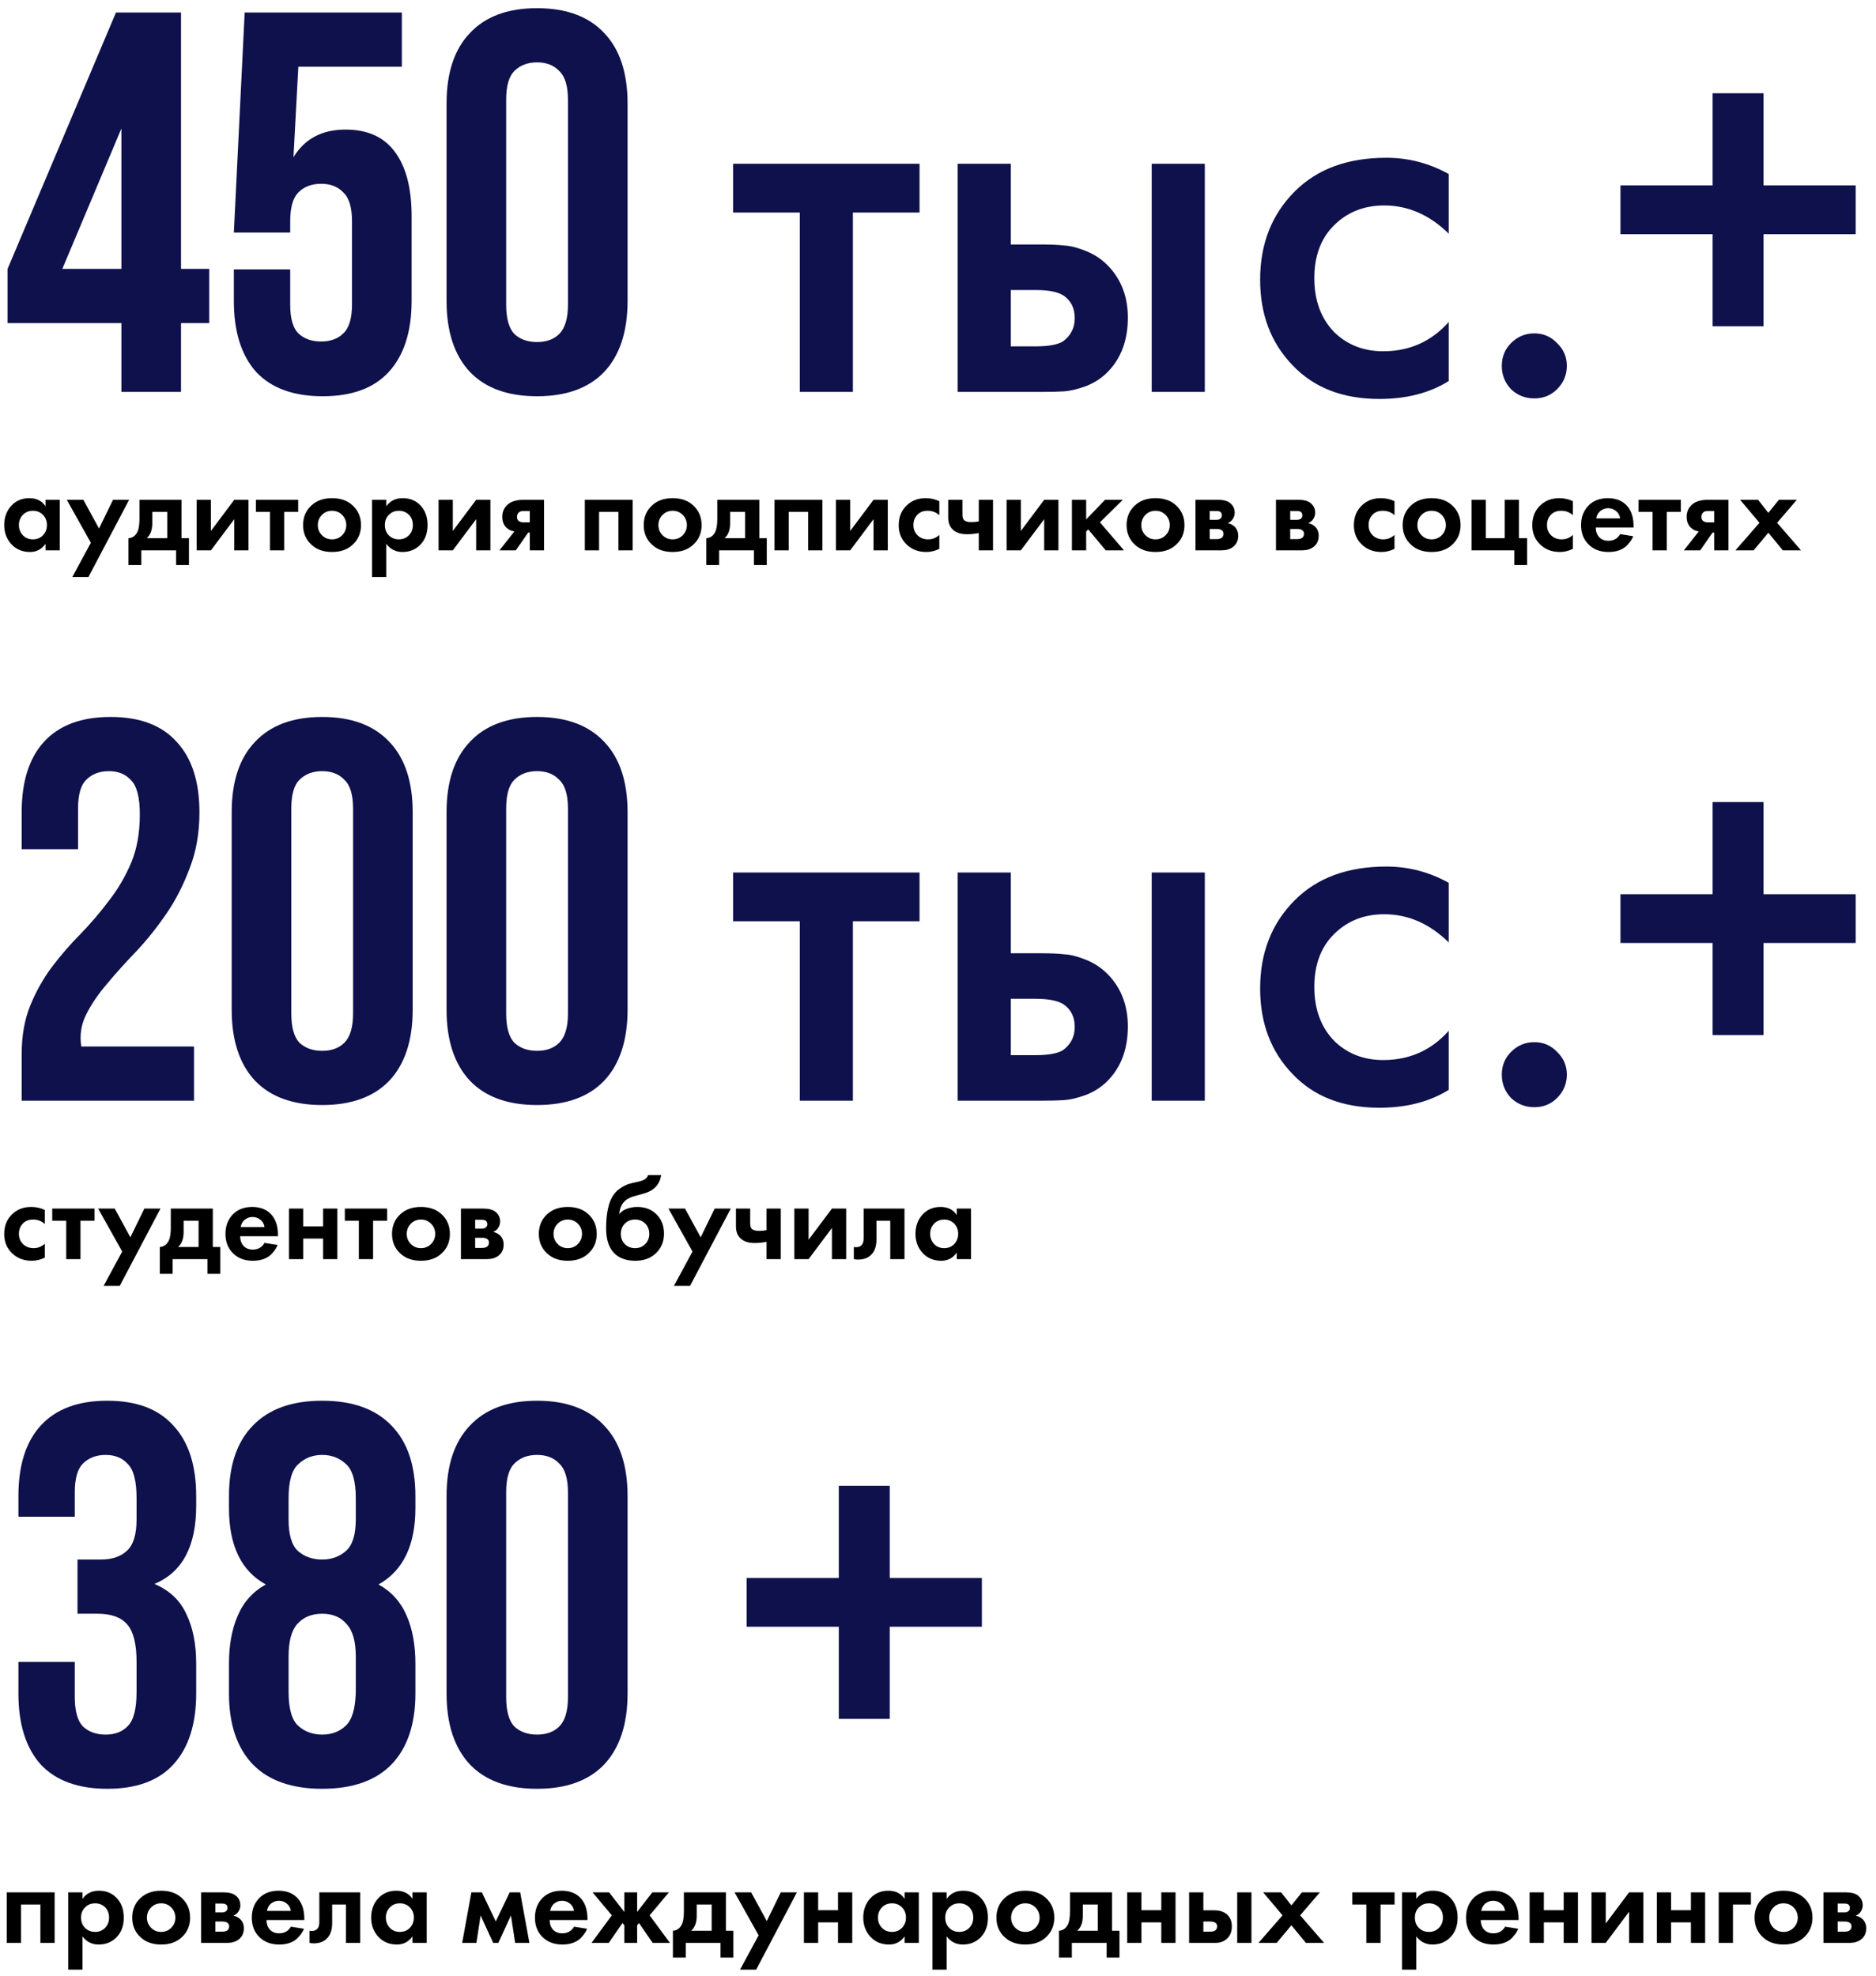
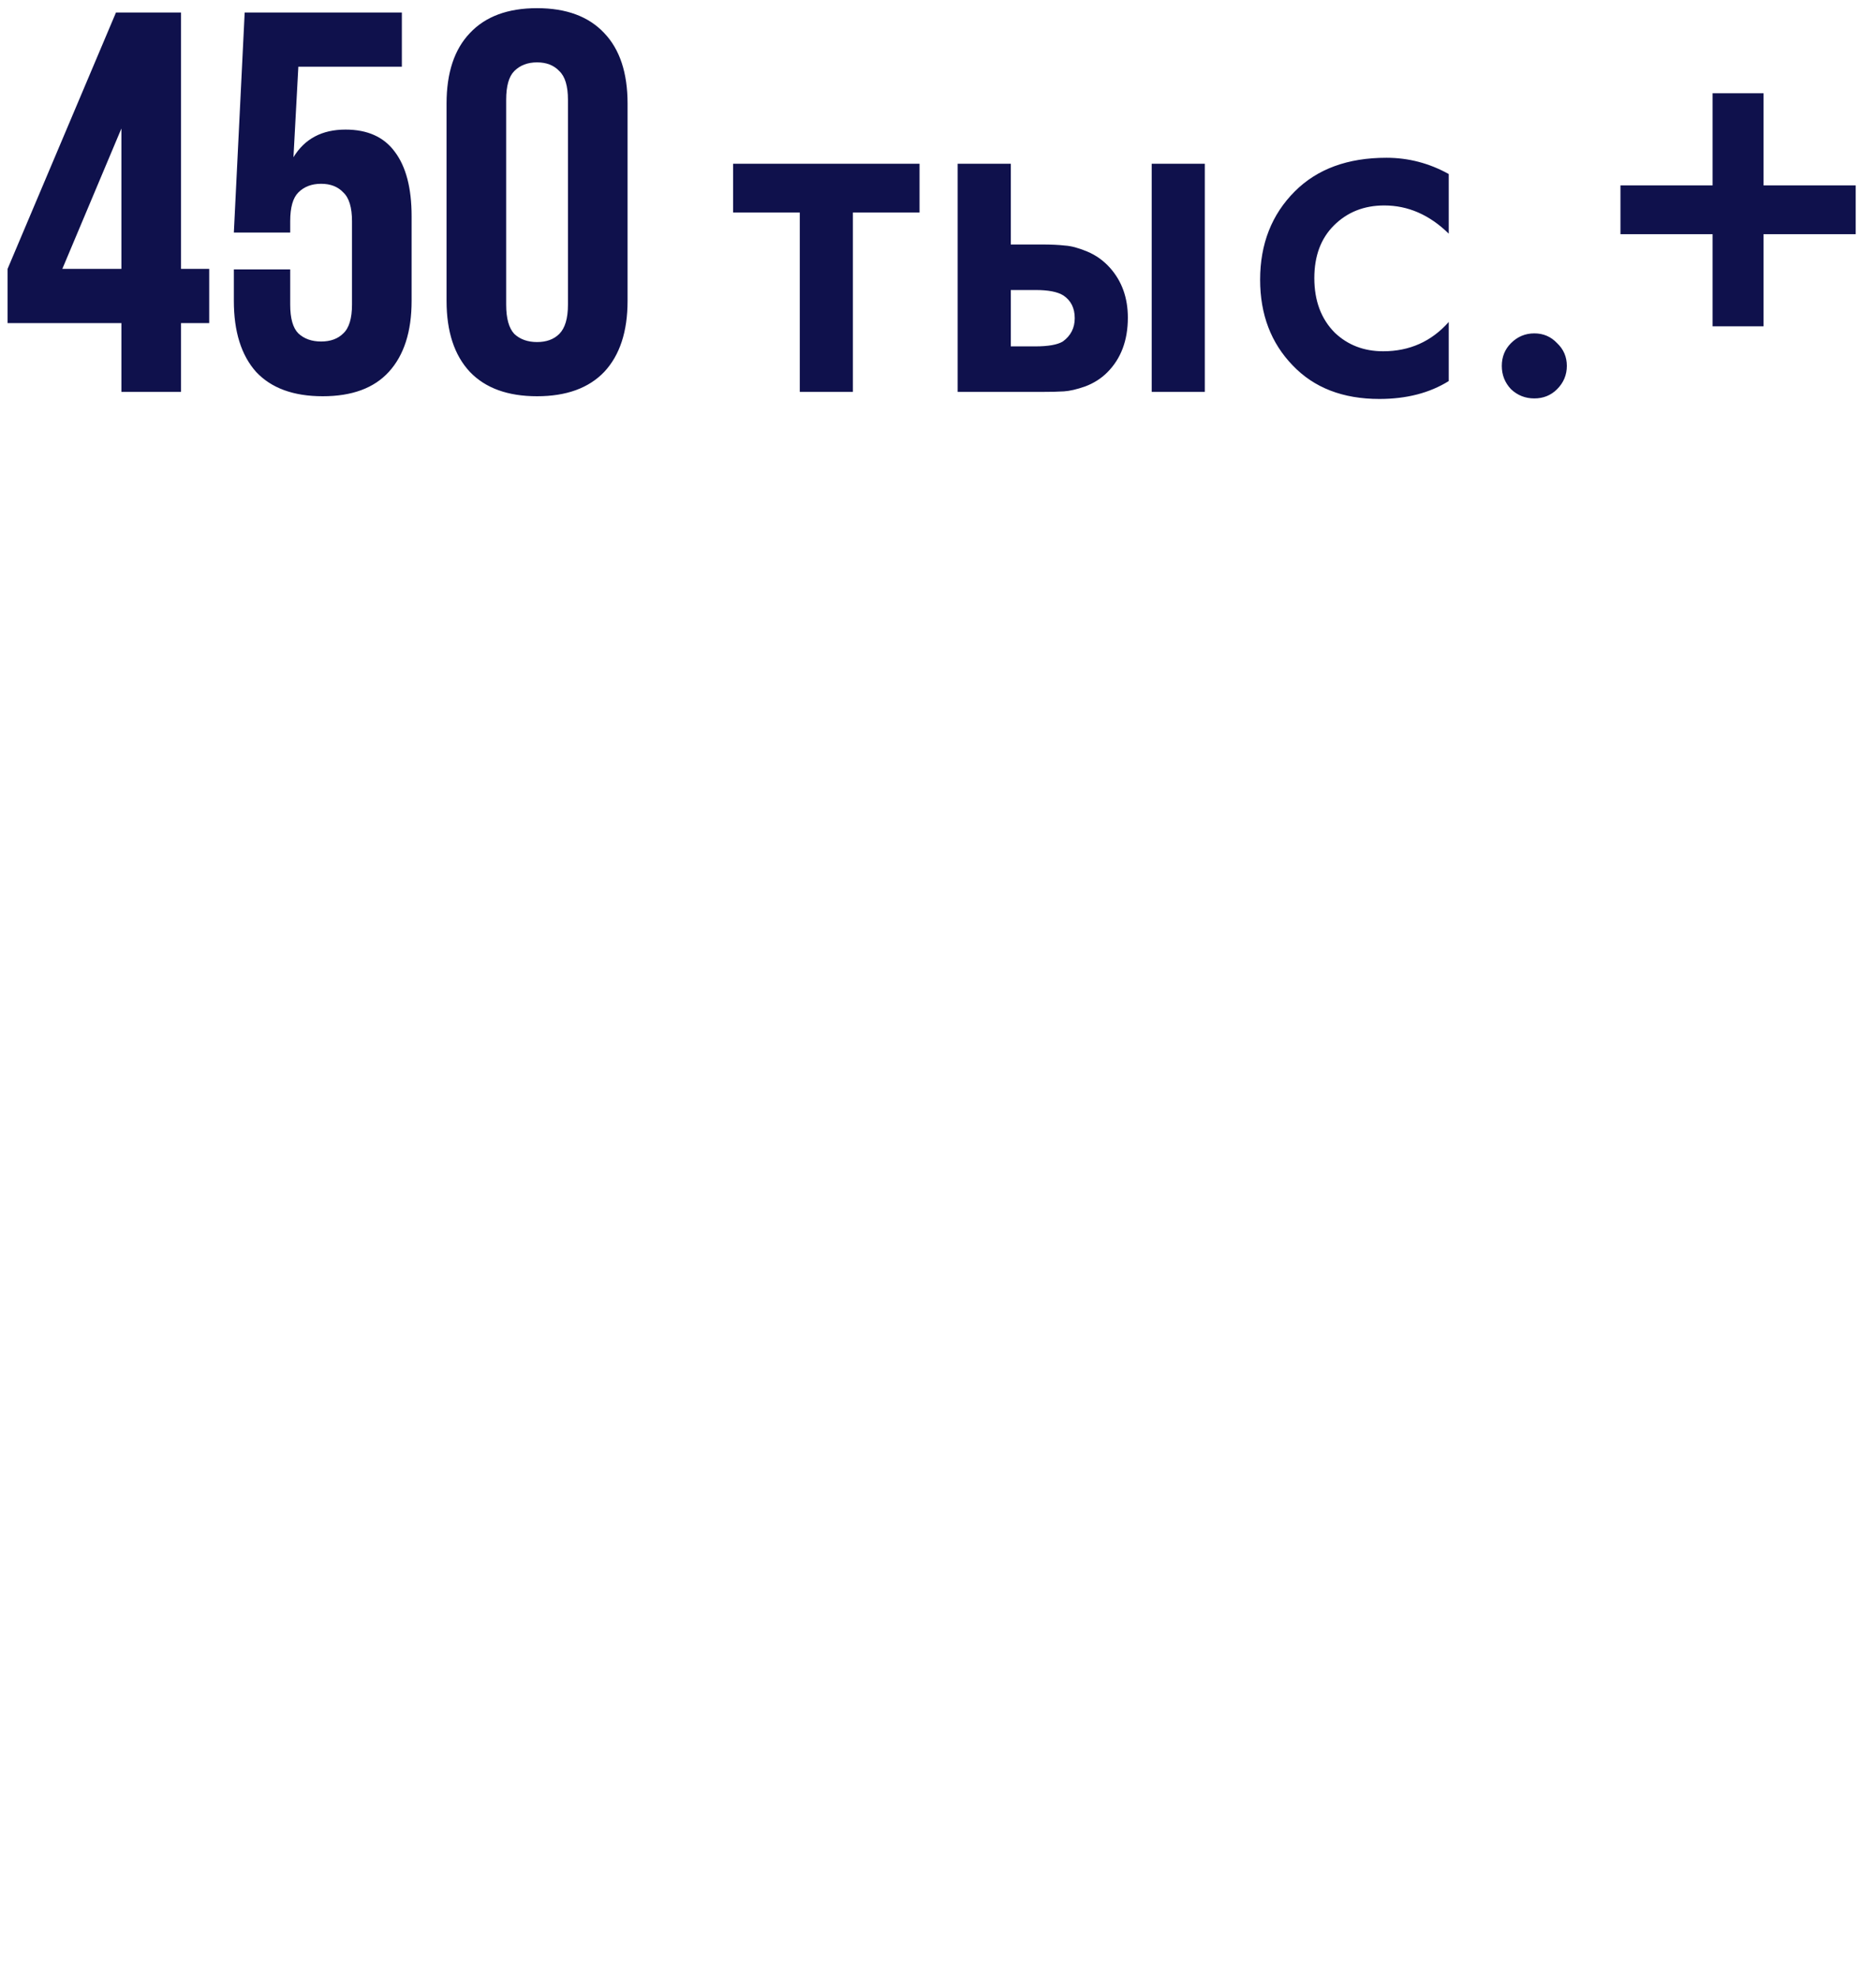
<svg xmlns="http://www.w3.org/2000/svg" width="225" height="237" viewBox="0 0 225 237" fill="none">
-   <path d="M5.46 60.722V59.938H7.168V66H5.46V65.216C5.003 65.869 4.382 66.196 3.598 66.196C2.683 66.196 1.937 65.883 1.358 65.258C0.789 64.633 0.504 63.867 0.504 62.962C0.504 62.047 0.784 61.282 1.344 60.666C1.904 60.05 2.627 59.742 3.514 59.742C4.391 59.742 5.04 60.069 5.46 60.722ZM5.152 61.744C4.835 61.417 4.433 61.254 3.948 61.254C3.463 61.254 3.061 61.417 2.744 61.744C2.427 62.071 2.268 62.477 2.268 62.962C2.268 63.447 2.427 63.858 2.744 64.194C3.061 64.521 3.463 64.684 3.948 64.684C4.433 64.684 4.835 64.521 5.152 64.194C5.469 63.858 5.628 63.447 5.628 62.962C5.628 62.477 5.469 62.071 5.152 61.744ZM8.67 69.206L10.896 65.09L8.012 59.938H10L11.876 63.382L13.556 59.938H15.488L10.602 69.206H8.67ZM16.726 59.938H21.765V64.544H22.662V67.764H21.122V66H16.95V67.764H15.409V64.544C15.886 64.516 16.245 64.259 16.488 63.774C16.646 63.429 16.726 62.911 16.726 62.22V59.938ZM20.058 64.544V61.394H18.265V62.738C18.265 63.559 18.041 64.161 17.593 64.544H20.058ZM23.589 59.938H25.297V63.676L28.097 59.938H29.805V66H28.097V62.262L25.297 66H23.589V59.938ZM35.763 61.394H34.083V66H32.375V61.394H30.695V59.938H35.763V61.394ZM37.374 60.596C37.99 60.027 38.806 59.742 39.824 59.742C40.841 59.742 41.658 60.027 42.274 60.596C42.955 61.212 43.296 62.005 43.296 62.976C43.296 63.937 42.955 64.726 42.274 65.342C41.658 65.911 40.841 66.196 39.824 66.196C38.806 66.196 37.99 65.911 37.374 65.342C36.692 64.726 36.352 63.937 36.352 62.976C36.352 62.005 36.692 61.212 37.374 60.596ZM38.606 64.18C38.932 64.516 39.338 64.684 39.824 64.684C40.309 64.684 40.715 64.516 41.042 64.18C41.368 63.844 41.532 63.443 41.532 62.976C41.532 62.5 41.368 62.094 41.042 61.758C40.715 61.422 40.309 61.254 39.824 61.254C39.338 61.254 38.932 61.422 38.606 61.758C38.279 62.094 38.116 62.5 38.116 62.976C38.116 63.443 38.279 63.844 38.606 64.18ZM46.325 65.216V69.206H44.617V59.938H46.325V60.722C46.782 60.069 47.44 59.742 48.299 59.742C49.139 59.742 49.829 60.013 50.371 60.554C50.977 61.161 51.281 61.963 51.281 62.962C51.281 63.989 50.963 64.805 50.329 65.412C49.769 65.935 49.083 66.196 48.271 66.196C47.459 66.196 46.81 65.869 46.325 65.216ZM47.837 61.254C47.398 61.254 47.029 61.389 46.731 61.66C46.348 61.987 46.157 62.421 46.157 62.962C46.157 63.513 46.343 63.951 46.717 64.278C47.025 64.549 47.398 64.684 47.837 64.684C48.294 64.684 48.677 64.539 48.985 64.25C49.339 63.923 49.517 63.494 49.517 62.962C49.517 62.439 49.344 62.015 48.999 61.688C48.681 61.399 48.294 61.254 47.837 61.254ZM52.601 59.938H54.309V63.676L57.109 59.938H58.817V66H57.109V62.262L54.309 66H52.601V59.938ZM59.903 66L61.695 63.732C61.303 63.676 60.976 63.517 60.715 63.256C60.398 62.939 60.239 62.509 60.239 61.968C60.239 61.343 60.482 60.834 60.967 60.442C61.396 60.106 62.022 59.938 62.843 59.938H65.251V66H63.543V63.872H63.347L61.863 66H59.903ZM63.543 62.64V61.282H62.801C62.54 61.282 62.348 61.338 62.227 61.45C62.078 61.59 62.003 61.767 62.003 61.982C62.003 62.206 62.078 62.374 62.227 62.486C62.358 62.589 62.549 62.64 62.801 62.64H63.543ZM70.142 59.938H75.882V66H74.174V61.394H71.85V66H70.142V59.938ZM78.225 60.596C78.841 60.027 79.658 59.742 80.675 59.742C81.693 59.742 82.509 60.027 83.125 60.596C83.807 61.212 84.147 62.005 84.147 62.976C84.147 63.937 83.807 64.726 83.125 65.342C82.509 65.911 81.693 66.196 80.675 66.196C79.658 66.196 78.841 65.911 78.225 65.342C77.544 64.726 77.203 63.937 77.203 62.976C77.203 62.005 77.544 61.212 78.225 60.596ZM79.457 64.18C79.784 64.516 80.19 64.684 80.675 64.684C81.161 64.684 81.567 64.516 81.893 64.18C82.22 63.844 82.383 63.443 82.383 62.976C82.383 62.5 82.22 62.094 81.893 61.758C81.567 61.422 81.161 61.254 80.675 61.254C80.19 61.254 79.784 61.422 79.457 61.758C79.131 62.094 78.967 62.5 78.967 62.976C78.967 63.443 79.131 63.844 79.457 64.18ZM86.028 59.938H91.068V64.544H91.964V67.764H90.424V66H86.252V67.764H84.712V64.544C85.188 64.516 85.548 64.259 85.79 63.774C85.949 63.429 86.028 62.911 86.028 62.22V59.938ZM89.36 64.544V61.394H87.568V62.738C87.568 63.559 87.344 64.161 86.896 64.544H89.36ZM92.892 59.938H98.632V66H96.924V61.394H94.6V66H92.892V59.938ZM100.261 59.938H101.969V63.676L104.769 59.938H106.477V66H104.769V62.262L101.969 66H100.261V59.938ZM112.659 60.106V61.786C112.277 61.431 111.81 61.254 111.259 61.254C110.718 61.254 110.298 61.422 109.999 61.758C109.701 62.085 109.551 62.486 109.551 62.962C109.551 63.457 109.715 63.867 110.041 64.194C110.377 64.521 110.802 64.684 111.315 64.684C111.819 64.684 112.267 64.507 112.659 64.152V65.818C112.155 66.07 111.633 66.196 111.091 66.196C110.149 66.196 109.369 65.902 108.753 65.314C108.109 64.707 107.787 63.933 107.787 62.99C107.787 61.963 108.137 61.142 108.837 60.526C109.425 60.003 110.153 59.742 111.021 59.742C111.609 59.742 112.155 59.863 112.659 60.106ZM117.391 66V63.928C116.905 64.021 116.429 64.068 115.963 64.068C115.225 64.068 114.661 63.881 114.269 63.508C113.905 63.163 113.723 62.687 113.723 62.08V59.938H115.431V61.73C115.431 62.038 115.501 62.257 115.641 62.388C115.799 62.537 116.089 62.612 116.509 62.612C116.789 62.612 117.083 62.584 117.391 62.528V59.938H119.099V66H117.391ZM120.728 59.938H122.436V63.676L125.236 59.938H126.944V66H125.236V62.262L122.436 66H120.728V59.938ZM128.562 59.938H130.27V62.29L132.538 59.938H134.666L131.922 62.64L134.806 66H132.622L130.522 63.494L130.27 63.746V66H128.562V59.938ZM136.139 60.596C136.755 60.027 137.572 59.742 138.589 59.742C139.607 59.742 140.423 60.027 141.039 60.596C141.721 61.212 142.061 62.005 142.061 62.976C142.061 63.937 141.721 64.726 141.039 65.342C140.423 65.911 139.607 66.196 138.589 66.196C137.572 66.196 136.755 65.911 136.139 65.342C135.458 64.726 135.117 63.937 135.117 62.976C135.117 62.005 135.458 61.212 136.139 60.596ZM137.371 64.18C137.698 64.516 138.104 64.684 138.589 64.684C139.075 64.684 139.481 64.516 139.807 64.18C140.134 63.844 140.297 63.443 140.297 62.976C140.297 62.5 140.134 62.094 139.807 61.758C139.481 61.422 139.075 61.254 138.589 61.254C138.104 61.254 137.698 61.422 137.371 61.758C137.045 62.094 136.881 62.5 136.881 62.976C136.881 63.443 137.045 63.844 137.371 64.18ZM143.382 59.938H146.056C146.7 59.938 147.181 60.059 147.498 60.302C147.89 60.601 148.086 60.997 148.086 61.492C148.086 61.753 148.012 62.001 147.862 62.234C147.722 62.458 147.517 62.626 147.246 62.738C147.545 62.794 147.811 62.925 148.044 63.13C148.352 63.41 148.506 63.788 148.506 64.264C148.506 64.833 148.292 65.281 147.862 65.608C147.508 65.869 147.055 66 146.504 66H143.382V59.938ZM145.09 62.346H145.874C146.052 62.346 146.201 62.309 146.322 62.234C146.472 62.141 146.546 62.001 146.546 61.814C146.546 61.618 146.481 61.473 146.35 61.38C146.257 61.315 146.089 61.282 145.846 61.282H145.09V62.346ZM145.09 64.656H145.888C146.178 64.656 146.388 64.605 146.518 64.502C146.668 64.39 146.742 64.227 146.742 64.012C146.742 63.816 146.668 63.671 146.518 63.578C146.388 63.485 146.192 63.438 145.93 63.438H145.09V64.656ZM153.035 59.938H155.709C156.353 59.938 156.833 60.059 157.151 60.302C157.543 60.601 157.739 60.997 157.739 61.492C157.739 61.753 157.664 62.001 157.515 62.234C157.375 62.458 157.169 62.626 156.899 62.738C157.197 62.794 157.463 62.925 157.697 63.13C158.005 63.41 158.159 63.788 158.159 64.264C158.159 64.833 157.944 65.281 157.515 65.608C157.16 65.869 156.707 66 156.157 66H153.035V59.938ZM154.743 62.346H155.527C155.704 62.346 155.853 62.309 155.975 62.234C156.124 62.141 156.199 62.001 156.199 61.814C156.199 61.618 156.133 61.473 156.003 61.38C155.909 61.315 155.741 61.282 155.499 61.282H154.743V62.346ZM154.743 64.656H155.541C155.83 64.656 156.04 64.605 156.171 64.502C156.32 64.39 156.395 64.227 156.395 64.012C156.395 63.816 156.32 63.671 156.171 63.578C156.04 63.485 155.844 63.438 155.583 63.438H154.743V64.656ZM167.251 60.106V61.786C166.868 61.431 166.402 61.254 165.851 61.254C165.31 61.254 164.89 61.422 164.591 61.758C164.292 62.085 164.143 62.486 164.143 62.962C164.143 63.457 164.306 63.867 164.633 64.194C164.969 64.521 165.394 64.684 165.907 64.684C166.411 64.684 166.859 64.507 167.251 64.152V65.818C166.747 66.07 166.224 66.196 165.683 66.196C164.74 66.196 163.961 65.902 163.345 65.314C162.701 64.707 162.379 63.933 162.379 62.99C162.379 61.963 162.729 61.142 163.429 60.526C164.017 60.003 164.745 59.742 165.613 59.742C166.201 59.742 166.747 59.863 167.251 60.106ZM169.253 60.596C169.869 60.027 170.685 59.742 171.703 59.742C172.72 59.742 173.537 60.027 174.153 60.596C174.834 61.212 175.175 62.005 175.175 62.976C175.175 63.937 174.834 64.726 174.153 65.342C173.537 65.911 172.72 66.196 171.703 66.196C170.685 66.196 169.869 65.911 169.253 65.342C168.571 64.726 168.231 63.937 168.231 62.976C168.231 62.005 168.571 61.212 169.253 60.596ZM170.485 64.18C170.811 64.516 171.217 64.684 171.703 64.684C172.188 64.684 172.594 64.516 172.921 64.18C173.247 63.844 173.411 63.443 173.411 62.976C173.411 62.5 173.247 62.094 172.921 61.758C172.594 61.422 172.188 61.254 171.703 61.254C171.217 61.254 170.811 61.422 170.485 61.758C170.158 62.094 169.995 62.5 169.995 62.976C169.995 63.443 170.158 63.844 170.485 64.18ZM176.496 66V59.938H178.204V64.544H180.472V59.938H182.18V64.544H183.16V67.764H181.62V66H176.496ZM188.647 60.106V61.786C188.265 61.431 187.798 61.254 187.247 61.254C186.706 61.254 186.286 61.422 185.987 61.758C185.689 62.085 185.539 62.486 185.539 62.962C185.539 63.457 185.703 63.867 186.029 64.194C186.365 64.521 186.79 64.684 187.303 64.684C187.807 64.684 188.255 64.507 188.647 64.152V65.818C188.143 66.07 187.621 66.196 187.079 66.196C186.137 66.196 185.357 65.902 184.741 65.314C184.097 64.707 183.775 63.933 183.775 62.99C183.775 61.963 184.125 61.142 184.825 60.526C185.413 60.003 186.141 59.742 187.009 59.742C187.597 59.742 188.143 59.863 188.647 60.106ZM194.317 64.054L195.885 64.306C195.82 64.474 195.731 64.642 195.619 64.81C195.516 64.969 195.353 65.169 195.129 65.412C194.905 65.645 194.602 65.837 194.219 65.986C193.836 66.126 193.398 66.196 192.903 66.196C191.951 66.196 191.176 65.911 190.579 65.342C189.944 64.745 189.627 63.956 189.627 62.976C189.627 62.005 189.935 61.212 190.551 60.596C191.13 60.027 191.89 59.742 192.833 59.742C193.86 59.742 194.648 60.073 195.199 60.736C195.684 61.315 195.927 62.108 195.927 63.116V63.256H191.391C191.391 63.667 191.489 64.007 191.685 64.278C191.965 64.661 192.371 64.852 192.903 64.852C193.538 64.852 194.009 64.586 194.317 64.054ZM191.447 62.164H194.317C194.252 61.772 194.079 61.473 193.799 61.268C193.528 61.053 193.22 60.946 192.875 60.946C192.539 60.946 192.231 61.053 191.951 61.268C191.68 61.483 191.512 61.781 191.447 62.164ZM201.59 61.394H199.91V66H198.202V61.394H196.522V59.938H201.59V61.394ZM201.954 66L203.746 63.732C203.354 63.676 203.027 63.517 202.766 63.256C202.448 62.939 202.29 62.509 202.29 61.968C202.29 61.343 202.532 60.834 203.018 60.442C203.447 60.106 204.072 59.938 204.894 59.938H207.302V66H205.594V63.872H205.398L203.914 66H201.954ZM205.594 62.64V61.282H204.852C204.59 61.282 204.399 61.338 204.278 61.45C204.128 61.59 204.054 61.767 204.054 61.982C204.054 62.206 204.128 62.374 204.278 62.486C204.408 62.589 204.6 62.64 204.852 62.64H205.594ZM208.141 66L211.025 62.696L208.701 59.938H210.857L212.089 61.506L213.349 59.938H215.505L213.139 62.696L216.009 66H213.825L212.089 63.886L210.325 66H208.141Z" fill="black" />
  <path d="M0.91 32.245L13.91 1.5H21.71V32.245H25.09V38.745H21.71V47H14.56V38.745H0.91V32.245ZM14.56 32.245V15.41L7.475 32.245H14.56ZM34.806 32.31V36.535C34.806 38.182 35.132 39.33 35.782 39.98C36.475 40.63 37.385 40.955 38.511 40.955C39.638 40.955 40.526 40.63 41.176 39.98C41.87 39.33 42.217 38.182 42.217 36.535V26.525C42.217 24.878 41.87 23.73 41.176 23.08C40.526 22.387 39.638 22.04 38.511 22.04C37.385 22.04 36.475 22.387 35.782 23.08C35.132 23.73 34.806 24.878 34.806 26.525V27.89H28.047L29.346 1.5H48.197V8H35.782L35.197 18.855C36.54 16.645 38.62 15.54 41.437 15.54C44.08 15.54 46.051 16.428 47.352 18.205C48.695 19.982 49.367 22.56 49.367 25.94V36.08C49.367 39.763 48.456 42.602 46.636 44.595C44.86 46.545 42.217 47.52 38.706 47.52C35.197 47.52 32.532 46.545 30.712 44.595C28.935 42.602 28.047 39.763 28.047 36.08V32.31H34.806ZM60.708 36.535C60.708 38.182 61.033 39.352 61.683 40.045C62.376 40.695 63.286 41.02 64.413 41.02C65.54 41.02 66.428 40.695 67.078 40.045C67.771 39.352 68.118 38.182 68.118 36.535V11.965C68.118 10.318 67.771 9.17 67.078 8.52C66.428 7.827 65.54 7.48 64.413 7.48C63.286 7.48 62.376 7.827 61.683 8.52C61.033 9.17 60.708 10.318 60.708 11.965V36.535ZM53.558 12.42C53.558 8.737 54.49 5.92 56.353 3.97C58.216 1.977 60.903 0.98 64.413 0.98C67.923 0.98 70.61 1.977 72.473 3.97C74.336 5.92 75.268 8.737 75.268 12.42V36.08C75.268 39.763 74.336 42.602 72.473 44.595C70.61 46.545 67.923 47.52 64.413 47.52C60.903 47.52 58.216 46.545 56.353 44.595C54.49 42.602 53.558 39.763 53.558 36.08V12.42ZM110.287 25.485H102.292V47H95.922V25.485H87.927V19.635H110.287V25.485ZM114.86 47V19.635H121.23V29.32H124.87C126.04 29.32 126.993 29.363 127.73 29.45C128.467 29.493 129.355 29.732 130.395 30.165C131.435 30.598 132.345 31.248 133.125 32.115C134.555 33.718 135.27 35.712 135.27 38.095C135.27 40.825 134.447 43.013 132.8 44.66C132.063 45.397 131.175 45.96 130.135 46.35C129.138 46.697 128.293 46.892 127.6 46.935C126.95 46.978 126.018 47 124.805 47H114.86ZM121.23 41.54H124.155C125.715 41.54 126.82 41.345 127.47 40.955C128.423 40.262 128.9 39.33 128.9 38.16C128.9 36.947 128.445 36.037 127.535 35.43C126.842 34.997 125.737 34.78 124.22 34.78H121.23V41.54ZM138.13 47V19.635H144.5V47H138.13ZM173.755 20.87V28.02C171.458 25.767 168.88 24.64 166.02 24.64C163.593 24.64 161.578 25.442 159.975 27.045C158.415 28.605 157.635 30.707 157.635 33.35C157.635 36.08 158.458 38.268 160.105 39.915C161.665 41.388 163.593 42.125 165.89 42.125C169.053 42.125 171.675 40.955 173.755 38.615V45.7C171.458 47.13 168.685 47.845 165.435 47.845C161.058 47.845 157.592 46.502 155.035 43.815C152.435 41.128 151.135 37.705 151.135 33.545C151.135 29.255 152.522 25.723 155.295 22.95C157.982 20.263 161.643 18.92 166.28 18.92C168.923 18.92 171.415 19.57 173.755 20.87ZM181.225 46.675C180.488 45.895 180.12 44.963 180.12 43.88C180.12 42.797 180.488 41.887 181.225 41.15C182.005 40.37 182.937 39.98 184.02 39.98C185.103 39.98 186.013 40.37 186.75 41.15C187.53 41.887 187.92 42.797 187.92 43.88C187.92 44.963 187.53 45.895 186.75 46.675C186.013 47.412 185.103 47.78 184.02 47.78C182.937 47.78 182.005 47.412 181.225 46.675ZM194.352 28.085V22.235H205.402V11.185H211.512V22.235H222.562V28.085H211.512V39.135H205.402V28.085H194.352Z" fill="#0F114C" />
-   <path d="M5.376 145.106V146.786C4.993 146.431 4.527 146.254 3.976 146.254C3.435 146.254 3.015 146.422 2.716 146.758C2.417 147.085 2.268 147.486 2.268 147.962C2.268 148.457 2.431 148.867 2.758 149.194C3.094 149.521 3.519 149.684 4.032 149.684C4.536 149.684 4.984 149.507 5.376 149.152V150.818C4.872 151.07 4.349 151.196 3.808 151.196C2.865 151.196 2.086 150.902 1.47 150.314C0.826 149.707 0.504 148.933 0.504 147.99C0.504 146.963 0.854 146.142 1.554 145.526C2.142 145.003 2.87 144.742 3.738 144.742C4.326 144.742 4.872 144.863 5.376 145.106ZM11.332 146.394H9.652V151H7.944V146.394H6.264V144.938H11.332V146.394ZM12.43 154.206L14.656 150.09L11.772 144.938H13.76L15.636 148.382L17.316 144.938H19.248L14.362 154.206H12.43ZM20.485 144.938H25.525V149.544H26.421V152.764H24.881V151H20.709V152.764H19.169V149.544C19.645 149.516 20.005 149.259 20.247 148.774C20.406 148.429 20.485 147.911 20.485 147.22V144.938ZM23.817 149.544V146.394H22.025V147.738C22.025 148.559 21.801 149.161 21.353 149.544H23.817ZM31.731 149.054L33.299 149.306C33.234 149.474 33.145 149.642 33.033 149.81C32.93 149.969 32.767 150.169 32.543 150.412C32.319 150.645 32.016 150.837 31.633 150.986C31.25 151.126 30.812 151.196 30.317 151.196C29.365 151.196 28.59 150.911 27.993 150.342C27.358 149.745 27.041 148.956 27.041 147.976C27.041 147.005 27.349 146.212 27.965 145.596C28.544 145.027 29.304 144.742 30.247 144.742C31.274 144.742 32.062 145.073 32.613 145.736C33.098 146.315 33.341 147.108 33.341 148.116V148.256H28.805C28.805 148.667 28.903 149.007 29.099 149.278C29.379 149.661 29.785 149.852 30.317 149.852C30.952 149.852 31.423 149.586 31.731 149.054ZM28.861 147.164H31.731C31.666 146.772 31.493 146.473 31.213 146.268C30.942 146.053 30.634 145.946 30.289 145.946C29.953 145.946 29.645 146.053 29.365 146.268C29.094 146.483 28.926 146.781 28.861 147.164ZM34.664 151V144.938H36.372V147.08H38.752V144.938H40.46V151H38.752V148.536H36.372V151H34.664ZM46.427 146.394H44.747V151H43.039V146.394H41.359V144.938H46.427V146.394ZM48.038 145.596C48.654 145.027 49.47 144.742 50.488 144.742C51.505 144.742 52.322 145.027 52.938 145.596C53.619 146.212 53.96 147.005 53.96 147.976C53.96 148.937 53.619 149.726 52.938 150.342C52.322 150.911 51.505 151.196 50.488 151.196C49.47 151.196 48.654 150.911 48.038 150.342C47.356 149.726 47.016 148.937 47.016 147.976C47.016 147.005 47.356 146.212 48.038 145.596ZM49.27 149.18C49.596 149.516 50.002 149.684 50.488 149.684C50.973 149.684 51.379 149.516 51.706 149.18C52.032 148.844 52.196 148.443 52.196 147.976C52.196 147.5 52.032 147.094 51.706 146.758C51.379 146.422 50.973 146.254 50.488 146.254C50.002 146.254 49.596 146.422 49.27 146.758C48.943 147.094 48.78 147.5 48.78 147.976C48.78 148.443 48.943 148.844 49.27 149.18ZM55.281 144.938H57.955C58.599 144.938 59.079 145.059 59.397 145.302C59.789 145.601 59.985 145.997 59.985 146.492C59.985 146.753 59.91 147.001 59.761 147.234C59.621 147.458 59.415 147.626 59.145 147.738C59.443 147.794 59.709 147.925 59.943 148.13C60.251 148.41 60.405 148.788 60.405 149.264C60.405 149.833 60.19 150.281 59.761 150.608C59.406 150.869 58.953 151 58.403 151H55.281V144.938ZM56.989 147.346H57.773C57.95 147.346 58.099 147.309 58.221 147.234C58.37 147.141 58.445 147.001 58.445 146.814C58.445 146.618 58.379 146.473 58.249 146.38C58.155 146.315 57.987 146.282 57.745 146.282H56.989V147.346ZM56.989 149.656H57.787C58.076 149.656 58.286 149.605 58.417 149.502C58.566 149.39 58.641 149.227 58.641 149.012C58.641 148.816 58.566 148.671 58.417 148.578C58.286 148.485 58.09 148.438 57.829 148.438H56.989V149.656ZM65.647 145.596C66.263 145.027 67.08 144.742 68.097 144.742C69.114 144.742 69.931 145.027 70.547 145.596C71.228 146.212 71.569 147.005 71.569 147.976C71.569 148.937 71.228 149.726 70.547 150.342C69.931 150.911 69.114 151.196 68.097 151.196C67.08 151.196 66.263 150.911 65.647 150.342C64.966 149.726 64.625 148.937 64.625 147.976C64.625 147.005 64.966 146.212 65.647 145.596ZM66.879 149.18C67.206 149.516 67.612 149.684 68.097 149.684C68.582 149.684 68.988 149.516 69.315 149.18C69.642 148.844 69.805 148.443 69.805 147.976C69.805 147.5 69.642 147.094 69.315 146.758C68.988 146.422 68.582 146.254 68.097 146.254C67.612 146.254 67.206 146.422 66.879 146.758C66.552 147.094 66.389 147.5 66.389 147.976C66.389 148.443 66.552 148.844 66.879 149.18ZM77.734 140.92H79.302C79.115 142.04 78.453 142.768 77.314 143.104L76.684 143.286C76.638 143.295 76.502 143.333 76.278 143.398C76.064 143.454 75.9 143.501 75.788 143.538C75.686 143.575 75.55 143.636 75.382 143.72C75.214 143.804 75.074 143.902 74.962 144.014C74.552 144.397 74.323 144.915 74.276 145.568H74.304C74.519 145.288 74.822 145.083 75.214 144.952C75.606 144.812 76.012 144.742 76.432 144.742C77.365 144.742 78.121 145.027 78.7 145.596C79.326 146.193 79.638 146.977 79.638 147.948C79.638 148.919 79.297 149.717 78.616 150.342C77.991 150.911 77.188 151.196 76.208 151.196C75.181 151.196 74.374 150.93 73.786 150.398C73.058 149.745 72.694 148.723 72.694 147.332C72.694 145.456 73.002 144.093 73.618 143.244C73.861 142.908 74.164 142.633 74.528 142.418C74.892 142.194 75.191 142.049 75.424 141.984C75.657 141.909 75.966 141.835 76.348 141.76C76.796 141.667 77.118 141.559 77.314 141.438C77.519 141.307 77.659 141.135 77.734 140.92ZM74.934 149.194C75.261 149.521 75.671 149.684 76.166 149.684C76.661 149.684 77.067 149.521 77.384 149.194C77.711 148.867 77.874 148.461 77.874 147.976C77.874 147.481 77.716 147.071 77.398 146.744C77.081 146.417 76.67 146.254 76.166 146.254C75.662 146.254 75.251 146.417 74.934 146.744C74.617 147.071 74.458 147.481 74.458 147.976C74.458 148.461 74.617 148.867 74.934 149.194ZM80.831 154.206L83.056 150.09L80.172 144.938H82.16L84.037 148.382L85.716 144.938H87.648L82.763 154.206H80.831ZM91.934 151V148.928C91.448 149.021 90.972 149.068 90.506 149.068C89.768 149.068 89.204 148.881 88.812 148.508C88.448 148.163 88.266 147.687 88.266 147.08V144.938H89.974V146.73C89.974 147.038 90.044 147.257 90.184 147.388C90.342 147.537 90.632 147.612 91.052 147.612C91.332 147.612 91.626 147.584 91.934 147.528V144.938H93.642V151H91.934ZM95.271 144.938H96.979V148.676L99.779 144.938H101.487V151H99.779V147.262L96.979 151H95.271V144.938ZM108.481 144.938V151H106.773V146.394H105.121V148.62C105.121 149.404 104.93 150.001 104.547 150.412C104.164 150.841 103.618 151.056 102.909 151.056C102.722 151.056 102.554 151.037 102.405 151V149.544C102.517 149.563 102.606 149.572 102.671 149.572C102.979 149.572 103.212 149.474 103.371 149.278C103.511 149.11 103.581 148.853 103.581 148.508V144.938H108.481ZM114.753 145.722V144.938H116.461V151H114.753V150.216C114.296 150.869 113.675 151.196 112.891 151.196C111.976 151.196 111.23 150.883 110.651 150.258C110.082 149.633 109.797 148.867 109.797 147.962C109.797 147.047 110.077 146.282 110.637 145.666C111.197 145.05 111.92 144.742 112.807 144.742C113.684 144.742 114.333 145.069 114.753 145.722ZM114.445 146.744C114.128 146.417 113.726 146.254 113.241 146.254C112.756 146.254 112.354 146.417 112.037 146.744C111.72 147.071 111.561 147.477 111.561 147.962C111.561 148.447 111.72 148.858 112.037 149.194C112.354 149.521 112.756 149.684 113.241 149.684C113.726 149.684 114.128 149.521 114.445 149.194C114.762 148.858 114.921 148.447 114.921 147.962C114.921 147.477 114.762 147.071 114.445 146.744Z" fill="black" />
-   <path d="M16.77 97.68C16.77 95.643 16.423 94.278 15.73 93.585C15.08 92.848 14.192 92.48 13.065 92.48C11.938 92.48 11.028 92.827 10.335 93.52C9.685 94.17 9.36 95.318 9.36 96.965V101.84H2.6V97.42C2.6 93.737 3.488 90.92 5.265 88.97C7.085 86.977 9.75 85.98 13.26 85.98C16.77 85.98 19.413 86.977 21.19 88.97C23.01 90.92 23.92 93.737 23.92 97.42C23.92 99.89 23.53 102.122 22.75 104.115C22.013 106.108 21.082 107.928 19.955 109.575C18.828 111.222 17.615 112.738 16.315 114.125C15.015 115.468 13.845 116.768 12.805 118.025C11.765 119.238 10.942 120.452 10.335 121.665C9.728 122.878 9.533 124.157 9.75 125.5H23.27V132H2.6V126.41C2.6 124.2 2.947 122.25 3.64 120.56C4.333 118.87 5.2 117.332 6.24 115.945C7.323 114.515 8.472 113.193 9.685 111.98C10.898 110.723 12.025 109.402 13.065 108.015C14.148 106.628 15.037 105.112 15.73 103.465C16.423 101.818 16.77 99.89 16.77 97.68ZM34.937 121.535C34.937 123.182 35.261 124.352 35.911 125.045C36.605 125.695 37.515 126.02 38.642 126.02C39.768 126.02 40.657 125.695 41.306 125.045C42 124.352 42.346 123.182 42.346 121.535V96.965C42.346 95.318 42 94.17 41.306 93.52C40.657 92.827 39.768 92.48 38.642 92.48C37.515 92.48 36.605 92.827 35.911 93.52C35.261 94.17 34.937 95.318 34.937 96.965V121.535ZM27.787 97.42C27.787 93.737 28.718 90.92 30.581 88.97C32.445 86.977 35.132 85.98 38.642 85.98C42.151 85.98 44.838 86.977 46.702 88.97C48.565 90.92 49.496 93.737 49.496 97.42V121.08C49.496 124.763 48.565 127.602 46.702 129.595C44.838 131.545 42.151 132.52 38.642 132.52C35.132 132.52 32.445 131.545 30.581 129.595C28.718 127.602 27.787 124.763 27.787 121.08V97.42ZM60.708 121.535C60.708 123.182 61.033 124.352 61.683 125.045C62.376 125.695 63.286 126.02 64.413 126.02C65.54 126.02 66.428 125.695 67.078 125.045C67.771 124.352 68.118 123.182 68.118 121.535V96.965C68.118 95.318 67.771 94.17 67.078 93.52C66.428 92.827 65.54 92.48 64.413 92.48C63.286 92.48 62.376 92.827 61.683 93.52C61.033 94.17 60.708 95.318 60.708 96.965V121.535ZM53.558 97.42C53.558 93.737 54.49 90.92 56.353 88.97C58.216 86.977 60.903 85.98 64.413 85.98C67.923 85.98 70.61 86.977 72.473 88.97C74.336 90.92 75.268 93.737 75.268 97.42V121.08C75.268 124.763 74.336 127.602 72.473 129.595C70.61 131.545 67.923 132.52 64.413 132.52C60.903 132.52 58.216 131.545 56.353 129.595C54.49 127.602 53.558 124.763 53.558 121.08V97.42ZM110.287 110.485H102.292V132H95.922V110.485H87.927V104.635H110.287V110.485ZM114.86 132V104.635H121.23V114.32H124.87C126.04 114.32 126.993 114.363 127.73 114.45C128.467 114.493 129.355 114.732 130.395 115.165C131.435 115.598 132.345 116.248 133.125 117.115C134.555 118.718 135.27 120.712 135.27 123.095C135.27 125.825 134.447 128.013 132.8 129.66C132.063 130.397 131.175 130.96 130.135 131.35C129.138 131.697 128.293 131.892 127.6 131.935C126.95 131.978 126.018 132 124.805 132H114.86ZM121.23 126.54H124.155C125.715 126.54 126.82 126.345 127.47 125.955C128.423 125.262 128.9 124.33 128.9 123.16C128.9 121.947 128.445 121.037 127.535 120.43C126.842 119.997 125.737 119.78 124.22 119.78H121.23V126.54ZM138.13 132V104.635H144.5V132H138.13ZM173.755 105.87V113.02C171.458 110.767 168.88 109.64 166.02 109.64C163.593 109.64 161.578 110.442 159.975 112.045C158.415 113.605 157.635 115.707 157.635 118.35C157.635 121.08 158.458 123.268 160.105 124.915C161.665 126.388 163.593 127.125 165.89 127.125C169.053 127.125 171.675 125.955 173.755 123.615V130.7C171.458 132.13 168.685 132.845 165.435 132.845C161.058 132.845 157.592 131.502 155.035 128.815C152.435 126.128 151.135 122.705 151.135 118.545C151.135 114.255 152.522 110.723 155.295 107.95C157.982 105.263 161.643 103.92 166.28 103.92C168.923 103.92 171.415 104.57 173.755 105.87ZM181.225 131.675C180.488 130.895 180.12 129.963 180.12 128.88C180.12 127.797 180.488 126.887 181.225 126.15C182.005 125.37 182.937 124.98 184.02 124.98C185.103 124.98 186.013 125.37 186.75 126.15C187.53 126.887 187.92 127.797 187.92 128.88C187.92 129.963 187.53 130.895 186.75 131.675C186.013 132.412 185.103 132.78 184.02 132.78C182.937 132.78 182.005 132.412 181.225 131.675ZM194.352 113.085V107.235H205.402V96.185H211.512V107.235H222.562V113.085H211.512V124.135H205.402V113.085H194.352Z" fill="#0F114C" />
-   <path d="M0.812 226.938H6.552V233H4.844V228.394H2.52V233H0.812V226.938ZM9.889 232.216V236.206H8.181V226.938H9.889V227.722C10.347 227.069 11.005 226.742 11.863 226.742C12.703 226.742 13.394 227.013 13.935 227.554C14.542 228.161 14.845 228.963 14.845 229.962C14.845 230.989 14.528 231.805 13.893 232.412C13.333 232.935 12.647 233.196 11.835 233.196C11.023 233.196 10.374 232.869 9.889 232.216ZM11.401 228.254C10.963 228.254 10.594 228.389 10.295 228.66C9.912 228.987 9.721 229.421 9.721 229.962C9.721 230.513 9.908 230.951 10.281 231.278C10.589 231.549 10.963 231.684 11.401 231.684C11.858 231.684 12.241 231.539 12.549 231.25C12.904 230.923 13.081 230.494 13.081 229.962C13.081 229.439 12.909 229.015 12.563 228.688C12.246 228.399 11.858 228.254 11.401 228.254ZM16.88 227.596C17.495 227.027 18.312 226.742 19.329 226.742C20.347 226.742 21.163 227.027 21.779 227.596C22.461 228.212 22.802 229.005 22.802 229.976C22.802 230.937 22.461 231.726 21.779 232.342C21.163 232.911 20.347 233.196 19.329 233.196C18.312 233.196 17.495 232.911 16.88 232.342C16.198 231.726 15.857 230.937 15.857 229.976C15.857 229.005 16.198 228.212 16.88 227.596ZM18.111 231.18C18.438 231.516 18.844 231.684 19.329 231.684C19.815 231.684 20.221 231.516 20.547 231.18C20.874 230.844 21.038 230.443 21.038 229.976C21.038 229.5 20.874 229.094 20.547 228.758C20.221 228.422 19.815 228.254 19.329 228.254C18.844 228.254 18.438 228.422 18.111 228.758C17.785 229.094 17.622 229.5 17.622 229.976C17.622 230.443 17.785 230.844 18.111 231.18ZM24.122 226.938H26.797C27.441 226.938 27.921 227.059 28.238 227.302C28.631 227.601 28.826 227.997 28.826 228.492C28.826 228.753 28.752 229.001 28.602 229.234C28.462 229.458 28.257 229.626 27.986 229.738C28.285 229.794 28.551 229.925 28.785 230.13C29.093 230.41 29.247 230.788 29.247 231.264C29.247 231.833 29.032 232.281 28.602 232.608C28.248 232.869 27.795 233 27.244 233H24.122V226.938ZM25.831 229.346H26.614C26.792 229.346 26.941 229.309 27.062 229.234C27.212 229.141 27.287 229.001 27.287 228.814C27.287 228.618 27.221 228.473 27.09 228.38C26.997 228.315 26.829 228.282 26.587 228.282H25.831V229.346ZM25.831 231.656H26.628C26.918 231.656 27.128 231.605 27.259 231.502C27.408 231.39 27.483 231.227 27.483 231.012C27.483 230.816 27.408 230.671 27.259 230.578C27.128 230.485 26.932 230.438 26.671 230.438H25.831V231.656ZM34.889 231.054L36.457 231.306C36.392 231.474 36.303 231.642 36.191 231.81C36.089 231.969 35.925 232.169 35.701 232.412C35.477 232.645 35.174 232.837 34.791 232.986C34.409 233.126 33.97 233.196 33.475 233.196C32.523 233.196 31.749 232.911 31.151 232.342C30.517 231.745 30.199 230.956 30.199 229.976C30.199 229.005 30.507 228.212 31.123 227.596C31.702 227.027 32.463 226.742 33.405 226.742C34.432 226.742 35.221 227.073 35.771 227.736C36.257 228.315 36.499 229.108 36.499 230.116V230.256H31.963C31.963 230.667 32.061 231.007 32.257 231.278C32.537 231.661 32.943 231.852 33.475 231.852C34.11 231.852 34.581 231.586 34.889 231.054ZM32.019 229.164H34.889C34.824 228.772 34.651 228.473 34.371 228.268C34.101 228.053 33.793 227.946 33.447 227.946C33.111 227.946 32.803 228.053 32.523 228.268C32.253 228.483 32.085 228.781 32.019 229.164ZM43.198 226.938V233H41.49V228.394H39.838V230.62C39.838 231.404 39.646 232.001 39.264 232.412C38.881 232.841 38.335 233.056 37.626 233.056C37.439 233.056 37.271 233.037 37.122 233V231.544C37.234 231.563 37.322 231.572 37.388 231.572C37.696 231.572 37.929 231.474 38.088 231.278C38.228 231.11 38.298 230.853 38.298 230.508V226.938H43.198ZM49.47 227.722V226.938H51.178V233H49.47V232.216C49.012 232.869 48.392 233.196 47.608 233.196C46.693 233.196 45.946 232.883 45.368 232.258C44.798 231.633 44.514 230.867 44.514 229.962C44.514 229.047 44.794 228.282 45.354 227.666C45.914 227.05 46.637 226.742 47.524 226.742C48.401 226.742 49.05 227.069 49.47 227.722ZM49.162 228.744C48.844 228.417 48.443 228.254 47.958 228.254C47.472 228.254 47.071 228.417 46.754 228.744C46.436 229.071 46.278 229.477 46.278 229.962C46.278 230.447 46.436 230.858 46.754 231.194C47.071 231.521 47.472 231.684 47.958 231.684C48.443 231.684 48.844 231.521 49.162 231.194C49.479 230.858 49.638 230.447 49.638 229.962C49.638 229.477 49.479 229.071 49.162 228.744ZM55.43 233L56.536 226.938H57.796L59.462 230.424L61.128 226.938H62.388L63.494 233H61.786L61.282 229.71L59.77 233H59.154L57.642 229.71L57.138 233H55.43ZM68.85 231.054L70.418 231.306C70.353 231.474 70.264 231.642 70.152 231.81C70.05 231.969 69.886 232.169 69.662 232.412C69.438 232.645 69.135 232.837 68.752 232.986C68.37 233.126 67.931 233.196 67.436 233.196C66.484 233.196 65.71 232.911 65.112 232.342C64.478 231.745 64.16 230.956 64.16 229.976C64.16 229.005 64.468 228.212 65.084 227.596C65.663 227.027 66.424 226.742 67.366 226.742C68.393 226.742 69.182 227.073 69.732 227.736C70.218 228.315 70.46 229.108 70.46 230.116V230.256H65.924C65.924 230.667 66.022 231.007 66.218 231.278C66.498 231.661 66.904 231.852 67.436 231.852C68.071 231.852 68.542 231.586 68.85 231.054ZM65.98 229.164H68.85C68.785 228.772 68.612 228.473 68.332 228.268C68.062 228.053 67.754 227.946 67.408 227.946C67.072 227.946 66.764 228.053 66.484 228.268C66.214 228.483 66.046 228.781 65.98 229.164ZM74.877 226.938H76.417V229.29L78.237 226.938H80.225L77.915 229.696L80.351 233H78.279L76.641 230.62L76.417 230.872V233H74.877V230.872L74.653 230.62L73.015 233H70.943L73.379 229.696L71.069 226.938H73.057L74.877 229.29V226.938ZM82.022 226.938H87.062V231.544H87.958V234.764H86.418V233H82.246V234.764H80.706V231.544C81.182 231.516 81.542 231.259 81.784 230.774C81.943 230.429 82.022 229.911 82.022 229.22V226.938ZM85.354 231.544V228.394H83.562V229.738C83.562 230.559 83.338 231.161 82.89 231.544H85.354ZM88.76 236.206L90.986 232.09L88.102 226.938H90.09L91.966 230.382L93.646 226.938H95.578L90.692 236.206H88.76ZM96.419 233V226.938H98.127V229.08H100.507V226.938H102.215V233H100.507V230.536H98.127V233H96.419ZM108.491 227.722V226.938H110.199V233H108.491V232.216C108.034 232.869 107.413 233.196 106.629 233.196C105.715 233.196 104.968 232.883 104.389 232.258C103.82 231.633 103.535 230.867 103.535 229.962C103.535 229.047 103.815 228.282 104.375 227.666C104.935 227.05 105.659 226.742 106.545 226.742C107.423 226.742 108.071 227.069 108.491 227.722ZM108.183 228.744C107.866 228.417 107.465 228.254 106.979 228.254C106.494 228.254 106.093 228.417 105.775 228.744C105.458 229.071 105.299 229.477 105.299 229.962C105.299 230.447 105.458 230.858 105.775 231.194C106.093 231.521 106.494 231.684 106.979 231.684C107.465 231.684 107.866 231.521 108.183 231.194C108.501 230.858 108.659 230.447 108.659 229.962C108.659 229.477 108.501 229.071 108.183 228.744ZM113.536 232.216V236.206H111.828V226.938H113.536V227.722C113.993 227.069 114.651 226.742 115.51 226.742C116.35 226.742 117.04 227.013 117.582 227.554C118.188 228.161 118.492 228.963 118.492 229.962C118.492 230.989 118.174 231.805 117.54 232.412C116.98 232.935 116.294 233.196 115.482 233.196C114.67 233.196 114.021 232.869 113.536 232.216ZM115.048 228.254C114.609 228.254 114.24 228.389 113.942 228.66C113.559 228.987 113.368 229.421 113.368 229.962C113.368 230.513 113.554 230.951 113.928 231.278C114.236 231.549 114.609 231.684 115.048 231.684C115.505 231.684 115.888 231.539 116.196 231.25C116.55 230.923 116.728 230.494 116.728 229.962C116.728 229.439 116.555 229.015 116.21 228.688C115.892 228.399 115.505 228.254 115.048 228.254ZM120.526 227.596C121.142 227.027 121.959 226.742 122.976 226.742C123.993 226.742 124.81 227.027 125.426 227.596C126.107 228.212 126.448 229.005 126.448 229.976C126.448 230.937 126.107 231.726 125.426 232.342C124.81 232.911 123.993 233.196 122.976 233.196C121.959 233.196 121.142 232.911 120.526 232.342C119.845 231.726 119.504 230.937 119.504 229.976C119.504 229.005 119.845 228.212 120.526 227.596ZM121.758 231.18C122.085 231.516 122.491 231.684 122.976 231.684C123.461 231.684 123.867 231.516 124.194 231.18C124.521 230.844 124.684 230.443 124.684 229.976C124.684 229.5 124.521 229.094 124.194 228.758C123.867 228.422 123.461 228.254 122.976 228.254C122.491 228.254 122.085 228.422 121.758 228.758C121.431 229.094 121.268 229.5 121.268 229.976C121.268 230.443 121.431 230.844 121.758 231.18ZM128.329 226.938H133.369V231.544H134.265V234.764H132.725V233H128.553V234.764H127.013V231.544C127.489 231.516 127.848 231.259 128.091 230.774C128.25 230.429 128.329 229.911 128.329 229.22V226.938ZM131.661 231.544V228.394H129.869V229.738C129.869 230.559 129.645 231.161 129.197 231.544H131.661ZM135.193 233V226.938H136.901V229.08H139.281V226.938H140.989V233H139.281V230.536H136.901V233H135.193ZM142.617 226.938H144.325V229.094H145.655C146.364 229.094 146.905 229.299 147.279 229.71C147.587 230.037 147.741 230.471 147.741 231.012C147.741 231.675 147.526 232.188 147.097 232.552C146.751 232.851 146.299 233 145.739 233H142.617V226.938ZM144.325 231.656H145.123C145.412 231.656 145.622 231.605 145.753 231.502C145.902 231.39 145.977 231.227 145.977 231.012C145.977 230.816 145.902 230.671 145.753 230.578C145.622 230.485 145.426 230.438 145.165 230.438H144.325V231.656ZM148.385 226.938H150.093V233H148.385V226.938ZM150.938 233L153.822 229.696L151.498 226.938H153.654L154.886 228.506L156.146 226.938H158.302L155.936 229.696L158.806 233H156.622L154.886 230.886L153.122 233H150.938ZM167.259 228.394H165.579V233H163.871V228.394H162.191V226.938H167.259V228.394ZM169.864 232.216V236.206H168.156V226.938H169.864V227.722C170.321 227.069 170.979 226.742 171.838 226.742C172.678 226.742 173.368 227.013 173.91 227.554C174.516 228.161 174.82 228.963 174.82 229.962C174.82 230.989 174.502 231.805 173.868 232.412C173.308 232.935 172.622 233.196 171.81 233.196C170.998 233.196 170.349 232.869 169.864 232.216ZM171.376 228.254C170.937 228.254 170.568 228.389 170.27 228.66C169.887 228.987 169.696 229.421 169.696 229.962C169.696 230.513 169.882 230.951 170.256 231.278C170.564 231.549 170.937 231.684 171.376 231.684C171.833 231.684 172.216 231.539 172.524 231.25C172.878 230.923 173.056 230.494 173.056 229.962C173.056 229.439 172.883 229.015 172.538 228.688C172.22 228.399 171.833 228.254 171.376 228.254ZM180.522 231.054L182.09 231.306C182.025 231.474 181.936 231.642 181.824 231.81C181.721 231.969 181.558 232.169 181.334 232.412C181.11 232.645 180.807 232.837 180.424 232.986C180.041 233.126 179.603 233.196 179.108 233.196C178.156 233.196 177.381 232.911 176.784 232.342C176.149 231.745 175.832 230.956 175.832 229.976C175.832 229.005 176.14 228.212 176.756 227.596C177.335 227.027 178.095 226.742 179.038 226.742C180.065 226.742 180.853 227.073 181.404 227.736C181.889 228.315 182.132 229.108 182.132 230.116V230.256H177.596C177.596 230.667 177.694 231.007 177.89 231.278C178.17 231.661 178.576 231.852 179.108 231.852C179.743 231.852 180.214 231.586 180.522 231.054ZM177.652 229.164H180.522C180.457 228.772 180.284 228.473 180.004 228.268C179.733 228.053 179.425 227.946 179.08 227.946C178.744 227.946 178.436 228.053 178.156 228.268C177.885 228.483 177.717 228.781 177.652 229.164ZM183.455 233V226.938H185.163V229.08H187.543V226.938H189.251V233H187.543V230.536H185.163V233H183.455ZM190.878 226.938H192.586V230.676L195.386 226.938H197.094V233H195.386V229.262L192.586 233H190.878V226.938ZM198.712 233V226.938H200.42V229.08H202.8V226.938H204.508V233H202.8V230.536H200.42V233H198.712ZM206.136 233V226.938H210V228.394H207.844V233H206.136ZM211.458 227.596C212.074 227.027 212.89 226.742 213.908 226.742C214.925 226.742 215.742 227.027 216.358 227.596C217.039 228.212 217.38 229.005 217.38 229.976C217.38 230.937 217.039 231.726 216.358 232.342C215.742 232.911 214.925 233.196 213.908 233.196C212.89 233.196 212.074 232.911 211.458 232.342C210.776 231.726 210.436 230.937 210.436 229.976C210.436 229.005 210.776 228.212 211.458 227.596ZM212.69 231.18C213.016 231.516 213.422 231.684 213.908 231.684C214.393 231.684 214.799 231.516 215.126 231.18C215.452 230.844 215.616 230.443 215.616 229.976C215.616 229.5 215.452 229.094 215.126 228.758C214.799 228.422 214.393 228.254 213.908 228.254C213.422 228.254 213.016 228.422 212.69 228.758C212.363 229.094 212.2 229.5 212.2 229.976C212.2 230.443 212.363 230.844 212.69 231.18ZM218.701 226.938H221.375C222.019 226.938 222.499 227.059 222.817 227.302C223.209 227.601 223.405 227.997 223.405 228.492C223.405 228.753 223.33 229.001 223.181 229.234C223.041 229.458 222.835 229.626 222.565 229.738C222.863 229.794 223.129 229.925 223.363 230.13C223.671 230.41 223.825 230.788 223.825 231.264C223.825 231.833 223.61 232.281 223.181 232.608C222.826 232.869 222.373 233 221.823 233H218.701V226.938ZM220.409 229.346H221.193C221.37 229.346 221.519 229.309 221.641 229.234C221.79 229.141 221.865 229.001 221.865 228.814C221.865 228.618 221.799 228.473 221.669 228.38C221.575 228.315 221.407 228.282 221.165 228.282H220.409V229.346ZM220.409 231.656H221.207C221.496 231.656 221.706 231.605 221.837 231.502C221.986 231.39 222.061 231.227 222.061 231.012C222.061 230.816 221.986 230.671 221.837 230.578C221.706 230.485 221.51 230.438 221.249 230.438H220.409V231.656Z" fill="black" />
-   <path d="M16.38 179.68C16.38 177.643 16.033 176.278 15.34 175.585C14.69 174.848 13.802 174.48 12.675 174.48C11.548 174.48 10.638 174.827 9.945 175.52C9.295 176.17 8.97 177.318 8.97 178.965V181.89H2.21V179.42C2.21 175.737 3.098 172.92 4.875 170.97C6.695 168.977 9.36 167.98 12.87 167.98C16.38 167.98 19.023 168.977 20.8 170.97C22.62 172.92 23.53 175.737 23.53 179.42V180.59C23.53 185.443 21.862 188.563 18.525 189.95C20.345 190.73 21.623 191.943 22.36 193.59C23.14 195.193 23.53 197.165 23.53 199.505V203.08C23.53 206.763 22.62 209.602 20.8 211.595C19.023 213.545 16.38 214.52 12.87 214.52C9.36 214.52 6.695 213.545 4.875 211.595C3.098 209.602 2.21 206.763 2.21 203.08V199.31H8.97V203.535C8.97 205.182 9.295 206.352 9.945 207.045C10.638 207.695 11.548 208.02 12.675 208.02C13.802 208.02 14.69 207.673 15.34 206.98C16.033 206.287 16.38 204.922 16.38 202.885V199.31C16.38 197.187 16.012 195.692 15.275 194.825C14.538 193.958 13.347 193.525 11.7 193.525H9.295V187.025H12.09C13.433 187.025 14.473 186.678 15.21 185.985C15.99 185.292 16.38 184.035 16.38 182.215V179.68ZM49.822 203.08C49.822 206.763 48.868 209.602 46.962 211.595C45.055 213.545 42.282 214.52 38.642 214.52C35.002 214.52 32.228 213.545 30.322 211.595C28.415 209.602 27.462 206.763 27.462 203.08V199.505C27.462 197.295 27.808 195.388 28.502 193.785C29.195 192.138 30.322 190.882 31.881 190.015C28.935 188.412 27.462 185.357 27.462 180.85V179.42C27.462 175.737 28.415 172.92 30.322 170.97C32.228 168.977 35.002 167.98 38.642 167.98C42.282 167.98 45.055 168.977 46.962 170.97C48.868 172.92 49.822 175.737 49.822 179.42V180.85C49.822 185.313 48.348 188.368 45.401 190.015C46.962 190.882 48.088 192.138 48.782 193.785C49.475 195.388 49.822 197.295 49.822 199.505V203.08ZM34.611 202.885C34.611 204.922 35.002 206.287 35.782 206.98C36.562 207.673 37.515 208.02 38.642 208.02C39.768 208.02 40.7 207.673 41.437 206.98C42.217 206.287 42.628 204.922 42.672 202.885V198.66C42.672 196.84 42.303 195.54 41.566 194.76C40.873 193.937 39.898 193.525 38.642 193.525C37.385 193.525 36.388 193.937 35.651 194.76C34.958 195.54 34.611 196.84 34.611 198.66V202.885ZM34.611 182.215C34.611 184.035 34.98 185.292 35.717 185.985C36.496 186.678 37.471 187.025 38.642 187.025C39.768 187.025 40.721 186.678 41.502 185.985C42.282 185.292 42.672 184.035 42.672 182.215V179.68C42.672 177.643 42.282 176.278 41.502 175.585C40.721 174.848 39.768 174.48 38.642 174.48C37.515 174.48 36.562 174.848 35.782 175.585C35.002 176.278 34.611 177.643 34.611 179.68V182.215ZM60.708 203.535C60.708 205.182 61.033 206.352 61.683 207.045C62.376 207.695 63.286 208.02 64.413 208.02C65.54 208.02 66.428 207.695 67.078 207.045C67.771 206.352 68.118 205.182 68.118 203.535V178.965C68.118 177.318 67.771 176.17 67.078 175.52C66.428 174.827 65.54 174.48 64.413 174.48C63.286 174.48 62.376 174.827 61.683 175.52C61.033 176.17 60.708 177.318 60.708 178.965V203.535ZM53.558 179.42C53.558 175.737 54.49 172.92 56.353 170.97C58.216 168.977 60.903 167.98 64.413 167.98C67.923 167.98 70.61 168.977 72.473 170.97C74.336 172.92 75.268 175.737 75.268 179.42V203.08C75.268 206.763 74.336 209.602 72.473 211.595C70.61 213.545 67.923 214.52 64.413 214.52C60.903 214.52 58.216 213.545 56.353 211.595C54.49 209.602 53.558 206.763 53.558 203.08V179.42ZM89.552 195.085V189.235H100.602V178.185H106.712V189.235H117.762V195.085H106.712V206.135H100.602V195.085H89.552Z" fill="#0F114C" />
</svg>